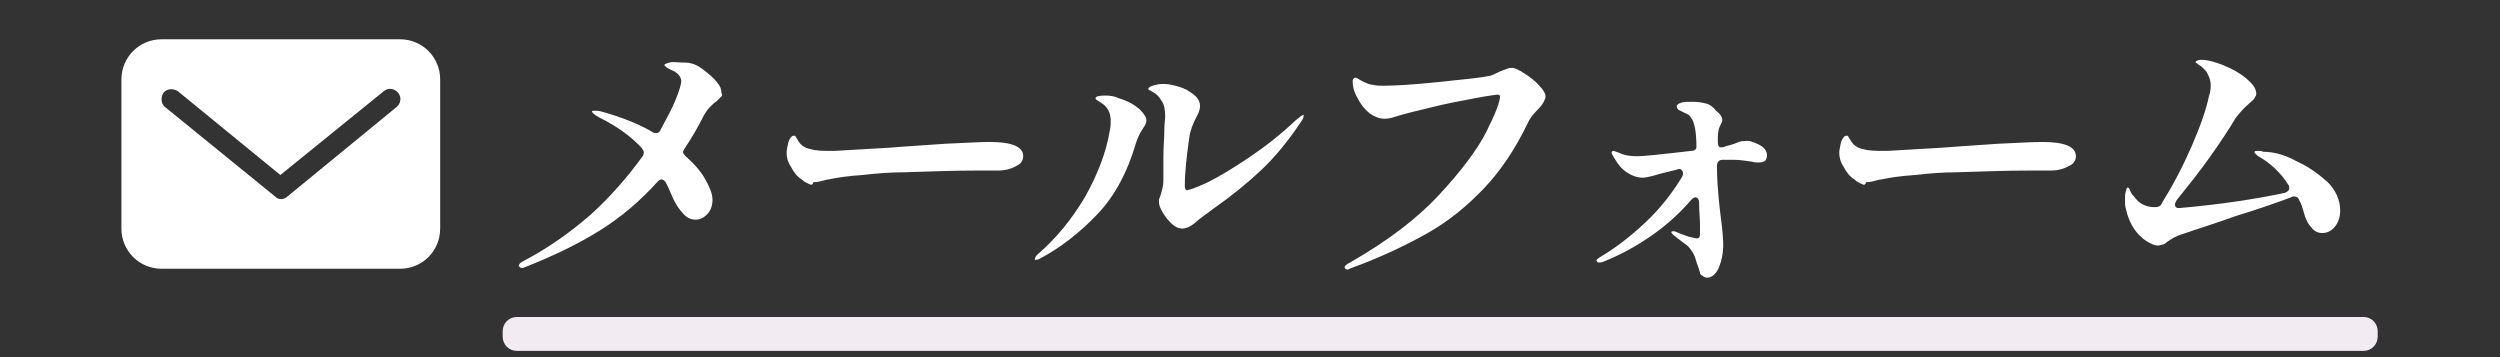
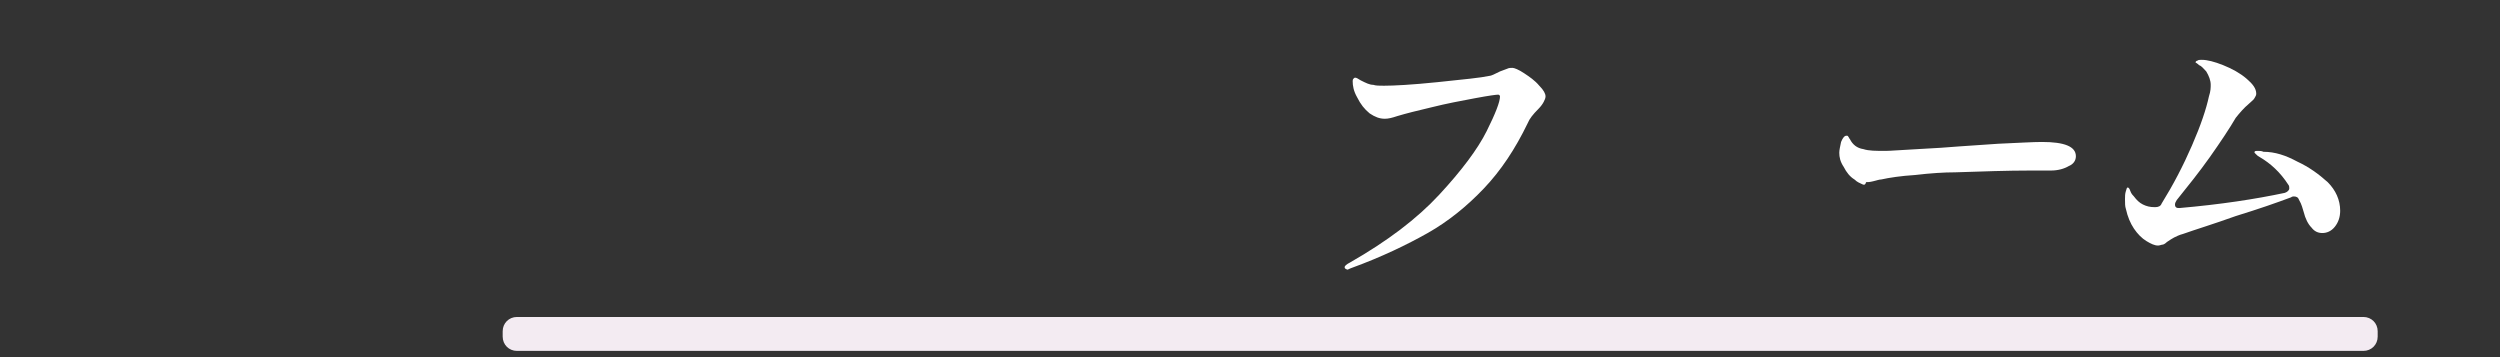
<svg xmlns="http://www.w3.org/2000/svg" version="1.1" id="レイヤー_1" x="0px" y="0px" viewBox="0 0 280 40" style="enable-background:new 0 0 280 40;" xml:space="preserve">
  <rect x="0" y="0" width="280" height="40" fill="#333333" stroke="none" />
  <style type="text/css">
	.st0{fill:#FFFFFF;}
	.st1{fill:#F3EBF2;}
</style>
  <g>
    <g>
-       <path id="Mail" class="st0" d="M44.8,4.4H18.1c-2.5,0-4.5,2-4.5,4.5v16.7c0,2.5,2,4.5,4.5,4.5h26.7c2.5,0,4.5-2,4.5-4.5V8.9    C49.3,6.4,47.3,4.4,44.8,4.4z M44.4,12L32.2,22c-0.2,0.2-0.5,0.3-0.7,0.3c-0.3,0-0.5-0.1-0.7-0.3L18.5,12    c-0.5-0.4-0.5-1.1-0.2-1.6c0.4-0.5,1.1-0.5,1.6-0.2l11.5,9.4L43,10.2c0.5-0.4,1.2-0.3,1.6,0.2C45,10.9,44.9,11.6,44.4,12z" />
      <g>
-         <path class="st0" d="M80.8,10.8c-0.1,0.1-0.2,0.2-0.3,0.3s-0.2,0.2-0.2,0.2c-0.3,0.2-0.6,0.5-0.8,0.7c-0.2,0.2-0.4,0.5-0.6,0.8     c-0.7,1.4-1.4,2.6-2.2,3.8c-0.1,0.2-0.2,0.3-0.2,0.4c0,0.2,0.1,0.3,0.3,0.5c1,0.9,1.7,1.7,2.2,2.6c0.5,0.9,0.8,1.6,0.8,2.3     c0,0.6-0.2,1.2-0.6,1.6c-0.4,0.4-0.8,0.6-1.3,0.6c-0.5,0-1-0.2-1.4-0.7c-0.4-0.4-0.9-1.1-1.3-2.1c-0.3-0.7-0.5-1.1-0.6-1.3     c-0.1-0.2-0.3-0.4-0.5-0.4c-0.2,0-0.3,0.1-0.5,0.3c-1.9,2.1-4,3.9-6.4,5.4c-2.4,1.5-5.1,2.8-8.1,4l-0.5,0.2l-0.2,0     c-0.1,0-0.1,0-0.2-0.1s-0.1-0.1-0.1-0.1c0-0.2,0.1-0.3,0.4-0.5c2.9-1.5,5.4-3.3,7.7-5.3c2.2-2,4.1-4.2,5.7-6.4     c0.1-0.1,0.2-0.3,0.2-0.5c0-0.2-0.1-0.3-0.2-0.5c-1.3-1.4-2.9-2.5-4.7-3.4c-0.6-0.3-0.9-0.6-0.9-0.7c0-0.1,0.1-0.1,0.3-0.1     c0.2,0,0.4,0,0.8,0.1c2.1,0.6,4,1.3,5.7,2.3c0.1,0.1,0.3,0.1,0.4,0.1c0.2,0,0.4-0.1,0.5-0.4c0.7-1.3,1.3-2.4,1.7-3.4     s0.6-1.7,0.6-2c0-0.5-0.4-1-1.2-1.3c-0.2-0.1-0.4-0.2-0.5-0.3c-0.1-0.1-0.2-0.2-0.2-0.2c0-0.1,0.2-0.2,0.6-0.3S75.9,7,76.3,7     c0.4,0,0.8,0,1.1,0.1c0.5,0.1,1,0.4,1.5,0.8c0.5,0.4,1,0.8,1.4,1.3c0.4,0.5,0.5,0.8,0.5,1.2C80.9,10.6,80.9,10.7,80.8,10.8z" />
-         <path class="st0" d="M90.6,20.6c-0.2-0.1-0.5-0.2-0.8-0.5c-0.5-0.3-0.9-0.8-1.2-1.4c-0.4-0.6-0.5-1.1-0.5-1.6     c0-0.3,0.1-0.7,0.2-1.2c0.2-0.5,0.4-0.7,0.6-0.7c0.1,0,0.2,0,0.2,0.1c0.1,0.1,0.1,0.2,0.2,0.3c0.3,0.6,0.8,1,1.5,1.1     c0.6,0.2,1.4,0.2,2.5,0.2c0.5,0,1.7-0.1,3.6-0.2c1.9-0.1,3.5-0.2,4.6-0.3l4.4-0.3c2.3-0.1,3.9-0.2,4.9-0.2c2.5,0,3.8,0.5,3.8,1.6     c0,0.5-0.3,0.9-0.8,1.1c-0.5,0.3-1.2,0.5-2,0.5c-0.1,0-0.3,0-0.5,0c-0.2,0-0.4,0-0.5,0h-1.3c-2.6,0-5.3,0.1-8.4,0.2     c-1.3,0-2.8,0.1-4.5,0.3c-1.6,0.1-2.9,0.3-3.8,0.5c-0.2,0-0.5,0.1-0.9,0.2s-0.6,0.1-0.8,0.1C91,20.8,90.8,20.7,90.6,20.6z" />
-         <path class="st0" d="M115.9,29c0-0.1,0.1-0.3,0.3-0.5c2.1-1.8,3.8-3.9,5.3-6.4c1.4-2.5,2.4-5,2.8-7.5c0.1-0.4,0.1-0.8,0.1-1.1     c0-0.9-0.4-1.6-1.1-2c0,0-0.2-0.1-0.3-0.2c-0.2-0.1-0.3-0.2-0.3-0.3c0-0.2,0.4-0.3,1.1-0.3c0.6,0,1.1,0.1,1.5,0.3     c1,0.3,1.7,0.7,2.3,1.2c0.5,0.5,0.8,0.9,0.8,1.3c0,0.2-0.1,0.5-0.4,0.9c-0.4,0.6-0.6,1.1-0.8,1.7c-0.9,3.1-2.3,5.8-4.3,7.9     c-2,2.1-4.2,3.8-6.5,5c-0.2,0.1-0.3,0.1-0.4,0.1C116,29.2,115.9,29.1,115.9,29z M130.7,24.5c-0.6-0.8-0.9-1.4-0.9-1.9     c0-0.2,0-0.3,0.1-0.5c0.2-0.6,0.4-1.2,0.4-1.9v-2.5c0-1.3,0.1-2.3,0.1-2.9c0-0.9,0.1-1.5,0.1-1.7c0-0.8-0.1-1.4-0.4-1.8     c-0.3-0.5-0.6-0.8-1-1s-0.5-0.3-0.5-0.3c0-0.2,0.2-0.3,0.5-0.4c0.3-0.1,0.7-0.2,1.2-0.2c0.5,0,1,0.1,1.7,0.3s1.2,0.5,1.7,0.9     s0.7,0.8,0.7,1.3c0,0.3-0.1,0.7-0.4,1.2c-0.4,0.8-0.7,1.5-0.8,2.3c-0.3,2.1-0.5,3.9-0.5,5.4c0,0.3,0.1,0.5,0.2,0.5     c0.3,0,1.1-0.3,2.4-0.9c1.2-0.6,2.7-1.5,4.5-2.7c1.8-1.2,3.6-2.6,5.4-4.3c0.4-0.3,0.6-0.5,0.7-0.5c0,0,0,0,0.1,0s0,0.1,0,0.1     c0,0.2-0.1,0.4-0.4,0.8c-1.4,2.1-2.9,3.9-4.4,5.3c-1.5,1.4-3.2,2.8-5.2,4.2c-0.9,0.7-1.7,1.2-2.2,1.7c-0.5,0.4-1,0.6-1.4,0.6     C131.8,25.6,131.3,25.2,130.7,24.5z" />
        <path class="st0" d="M150.6,29.9c0-0.1,0.2-0.3,0.6-0.5c4.2-2.4,7.5-4.9,10-7.6c2.5-2.7,4.3-5.1,5.3-7.1c1-2,1.5-3.3,1.5-3.9     c0-0.1-0.1-0.2-0.2-0.2c-0.2,0-1,0.1-2.6,0.4c-1.6,0.3-3.2,0.6-4.8,1c-1.7,0.4-2.9,0.7-3.9,1c-0.6,0.2-1,0.3-1.4,0.3     c-0.6,0-1.1-0.2-1.7-0.6c-0.6-0.5-1-1-1.4-1.8c-0.4-0.7-0.5-1.3-0.5-1.8c0-0.1,0-0.2,0.1-0.3c0.1-0.1,0.1-0.1,0.2-0.1     c0.1,0,0.3,0.1,0.6,0.3c0.6,0.3,1,0.5,1.4,0.5c0.3,0.1,0.7,0.1,1.2,0.1c1.1,0,3.1-0.1,6-0.4c2.9-0.3,4.9-0.5,5.8-0.7     c0.2,0,0.6-0.2,1.2-0.5c0.3-0.1,0.5-0.2,0.8-0.3c0.2-0.1,0.4-0.1,0.6-0.1c0.2,0,0.7,0.2,1.3,0.6c0.6,0.4,1.2,0.8,1.7,1.4     c0.5,0.5,0.7,0.9,0.7,1.2c0,0.2-0.1,0.4-0.2,0.6s-0.3,0.5-0.6,0.8c-0.6,0.6-1,1.1-1.2,1.6c-1.4,2.9-3,5.3-4.9,7.3     c-1.9,2-4,3.7-6.3,5s-5.2,2.7-8.5,3.9c-0.3,0.1-0.4,0.2-0.5,0.2C150.6,30.1,150.6,30,150.6,29.9z" />
-         <path class="st0" d="M197,16.2c0.6,0.3,0.9,0.7,0.9,1.2c0,0.3-0.1,0.5-0.2,0.6s-0.4,0.2-0.7,0.2c-0.2,0-0.5,0-0.8-0.1     c-0.8-0.1-1.4-0.2-1.9-0.2c-0.6,0-1.1,0-1.4,0c-0.4,0-0.6,0.3-0.6,0.7c0,1.4,0.1,2.6,0.2,3.7s0.2,1.7,0.2,1.8     c0.2,1.5,0.3,2.6,0.3,3.3c0,1-0.2,1.9-0.5,2.6c-0.3,0.7-0.8,1.1-1.3,1.1c-0.2,0-0.4-0.1-0.5-0.2c-0.2-0.1-0.3-0.2-0.3-0.4     c-0.1-0.2-0.1-0.4-0.2-0.6c-0.1-0.3-0.2-0.5-0.3-0.9s-0.3-0.7-0.5-1c-0.2-0.3-0.4-0.5-0.7-0.7c-0.3-0.2-0.5-0.4-0.8-0.6l-0.5-0.4     c-0.2-0.2-0.2-0.2-0.2-0.3c0-0.1,0.1-0.1,0.2-0.1c0.1,0,0.2,0,0.4,0.1c0.4,0.2,0.8,0.3,1.3,0.5c0.5,0.1,0.8,0.2,0.9,0.2     c0.1,0,0.2,0,0.3-0.1c0.1-0.1,0.1-0.3,0.1-0.5c0-0.2,0-0.5,0-1c0-0.5-0.1-1.4-0.1-2.4c0-0.4-0.2-0.6-0.4-0.6     c-0.2,0-0.3,0.1-0.5,0.3c-1.2,1.4-2.6,2.7-4.3,3.9s-3.5,2.2-5.5,3c-0.2,0.1-0.4,0.1-0.5,0.1c-0.1,0-0.2,0-0.2-0.1     c-0.1-0.1-0.1-0.1-0.1-0.1c0-0.1,0.1-0.2,0.4-0.4c1.7-1,3.4-2.3,5.1-3.9c1.7-1.6,3-3.3,4.1-5.1c0.1-0.2,0.1-0.3,0.1-0.4     c0-0.2-0.1-0.3-0.2-0.4s-0.3-0.1-0.5,0c-0.8,0.2-1.7,0.4-2.7,0.7c-0.4,0.1-0.8,0.2-1.1,0.2c-0.6,0-1.2-0.2-1.8-0.6     c-0.6-0.4-1-0.9-1.4-1.6c-0.2-0.3-0.3-0.5-0.3-0.6c0-0.1,0.1-0.2,0.2-0.2c0.1,0,0.3,0.1,0.6,0.2c0.6,0.3,1.3,0.4,2.1,0.4     c0.6,0,2.6-0.2,6-0.6c0.4,0,0.6-0.2,0.6-0.4c0-1.7-0.2-2.8-0.6-3.3c-0.1-0.2-0.2-0.3-0.4-0.4s-0.4-0.2-0.8-0.4     c-0.3-0.1-0.4-0.3-0.4-0.5c0-0.2,0.2-0.3,0.5-0.4s0.7-0.1,1.3-0.1c0.6,0,1.1,0.1,1.5,0.2c0.4,0.1,0.8,0.4,1.1,0.8     c0.5,0.4,0.7,0.7,0.7,1.1c0,0.1-0.1,0.3-0.2,0.5c-0.1,0.2-0.2,0.4-0.2,0.5c0,0.1-0.1,0.4-0.1,0.7l0,0.6v0.1     c0,0.4,0.1,0.6,0.3,0.6c0.2,0,0.4,0,0.5-0.1c0.4-0.1,0.8-0.2,1.3-0.4c0.4-0.2,0.7-0.2,0.9-0.2C195.9,15.7,196.4,15.9,197,16.2z" />
        <path class="st0" d="M208.5,20.6c-0.2-0.1-0.5-0.2-0.8-0.5c-0.5-0.3-0.9-0.8-1.2-1.4c-0.4-0.6-0.5-1.1-0.5-1.6     c0-0.3,0.1-0.7,0.2-1.2c0.2-0.5,0.4-0.7,0.6-0.7c0.1,0,0.2,0,0.2,0.1c0.1,0.1,0.1,0.2,0.2,0.3c0.3,0.6,0.8,1,1.5,1.1     c0.6,0.2,1.4,0.2,2.5,0.2c0.5,0,1.7-0.1,3.6-0.2c1.9-0.1,3.5-0.2,4.6-0.3l4.4-0.3c2.3-0.1,3.9-0.2,4.9-0.2c2.5,0,3.8,0.5,3.8,1.6     c0,0.5-0.3,0.9-0.8,1.1c-0.5,0.3-1.2,0.5-2,0.5c-0.1,0-0.3,0-0.5,0c-0.2,0-0.4,0-0.5,0h-1.3c-2.6,0-5.3,0.1-8.4,0.2     c-1.3,0-2.8,0.1-4.5,0.3c-1.6,0.1-2.9,0.3-3.8,0.5c-0.2,0-0.5,0.1-0.9,0.2s-0.6,0.1-0.8,0.1C208.9,20.8,208.7,20.7,208.5,20.6z" />
        <path class="st0" d="M257.3,18.1c1.3,0.6,2.4,1.4,3.4,2.3c0.9,0.9,1.4,2,1.4,3.2c0,0.7-0.2,1.3-0.6,1.8c-0.4,0.5-0.9,0.7-1.4,0.7     c-0.5,0-0.9-0.2-1.2-0.6c-0.4-0.4-0.7-1-0.9-1.8c-0.1-0.3-0.2-0.8-0.5-1.3c-0.1-0.3-0.3-0.4-0.6-0.4c0,0-0.2,0-0.3,0.1     c-1.6,0.6-3.6,1.3-6.2,2.1c-2.5,0.9-4.5,1.5-5.9,2c-0.4,0.1-0.8,0.3-1,0.4c-0.2,0.1-0.5,0.3-0.8,0.5c-0.2,0.2-0.4,0.3-0.5,0.3     s-0.3,0.1-0.5,0.1c-0.4,0-0.8-0.2-1.3-0.5c-0.5-0.3-1-0.8-1.4-1.4s-0.7-1.3-0.9-2.2c-0.1-0.3-0.1-0.6-0.1-1.1     c0-0.3,0-0.6,0.1-0.9c0.1-0.3,0.1-0.4,0.2-0.4s0.2,0.1,0.3,0.4c0.1,0.3,0.3,0.5,0.4,0.6c0.3,0.4,0.6,0.7,1,0.9     c0.4,0.2,0.8,0.3,1.3,0.3h0.1c0.3,0,0.6-0.1,0.7-0.4c1.3-2.1,2.4-4.2,3.4-6.5c1-2.3,1.6-4.1,1.9-5.5c0.2-0.6,0.2-1,0.2-1.3     c0-0.5-0.2-1-0.5-1.5c-0.3-0.3-0.5-0.6-0.8-0.7c-0.2-0.2-0.4-0.3-0.4-0.3c0-0.1,0.1-0.2,0.2-0.2c0.1-0.1,0.3-0.1,0.5-0.1     c0.6,0,1.4,0.2,2.4,0.6c1,0.4,1.9,0.9,2.6,1.5c0.7,0.6,1.1,1.1,1.1,1.7c0,0.2-0.1,0.3-0.2,0.5s-0.3,0.3-0.6,0.6     c-0.6,0.5-1.1,1.1-1.5,1.6c-0.7,1.2-1.7,2.7-2.9,4.4c-1.2,1.7-2.5,3.3-3.7,4.8c-0.1,0.2-0.2,0.3-0.2,0.5c0,0.1,0,0.2,0.1,0.3     c0.1,0.1,0.2,0.1,0.4,0.1c4.6-0.4,8.5-1,11.8-1.7c0.3-0.1,0.5-0.3,0.5-0.5c0-0.1,0-0.3-0.1-0.4c-0.9-1.4-2-2.4-3.2-3.1     c-0.2-0.1-0.3-0.2-0.4-0.3c-0.1-0.1-0.2-0.2-0.2-0.2c0-0.2,0.1-0.2,0.4-0.2c0.2,0,0.4,0,0.6,0.1C254.8,17,256,17.4,257.3,18.1z" />
      </g>
    </g>
    <path class="st1" d="M264.7,39.3H57.9c-0.9,0-1.6-0.7-1.6-1.6v-0.6c0-0.9,0.7-1.6,1.6-1.6h206.8c0.9,0,1.6,0.7,1.6,1.6v0.6   C266.3,38.6,265.6,39.3,264.7,39.3z" />
  </g>
</svg>